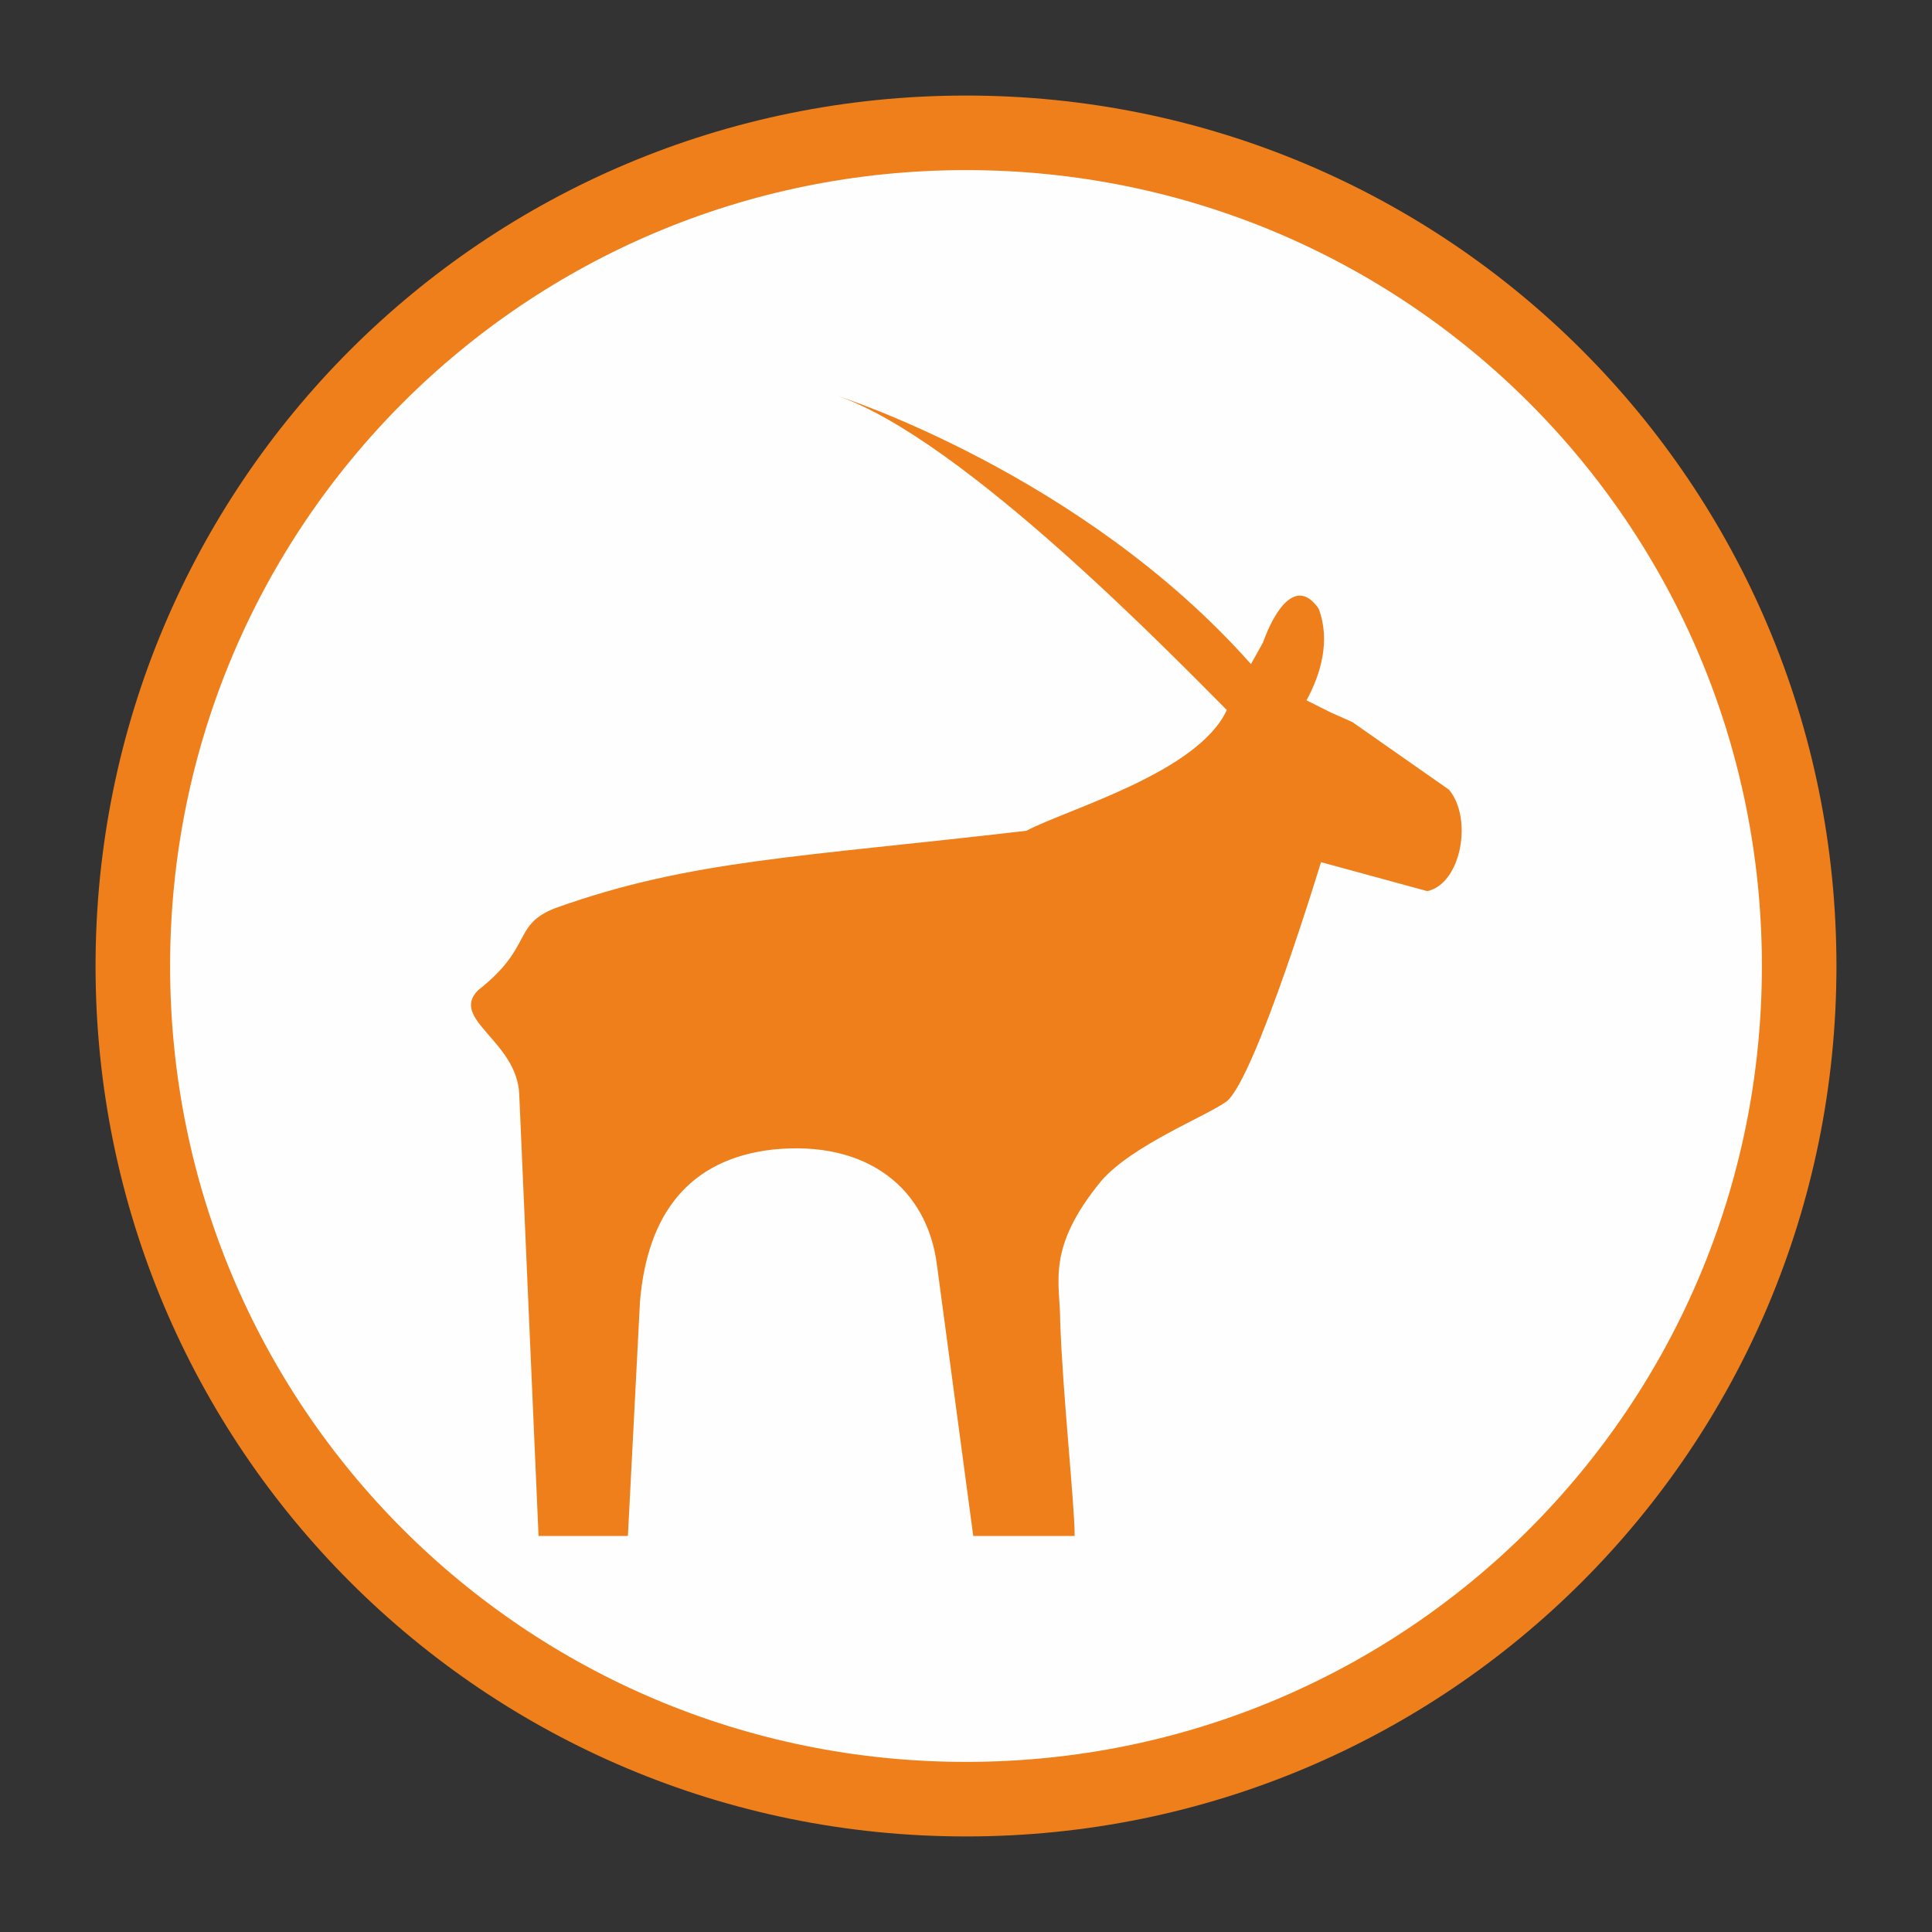
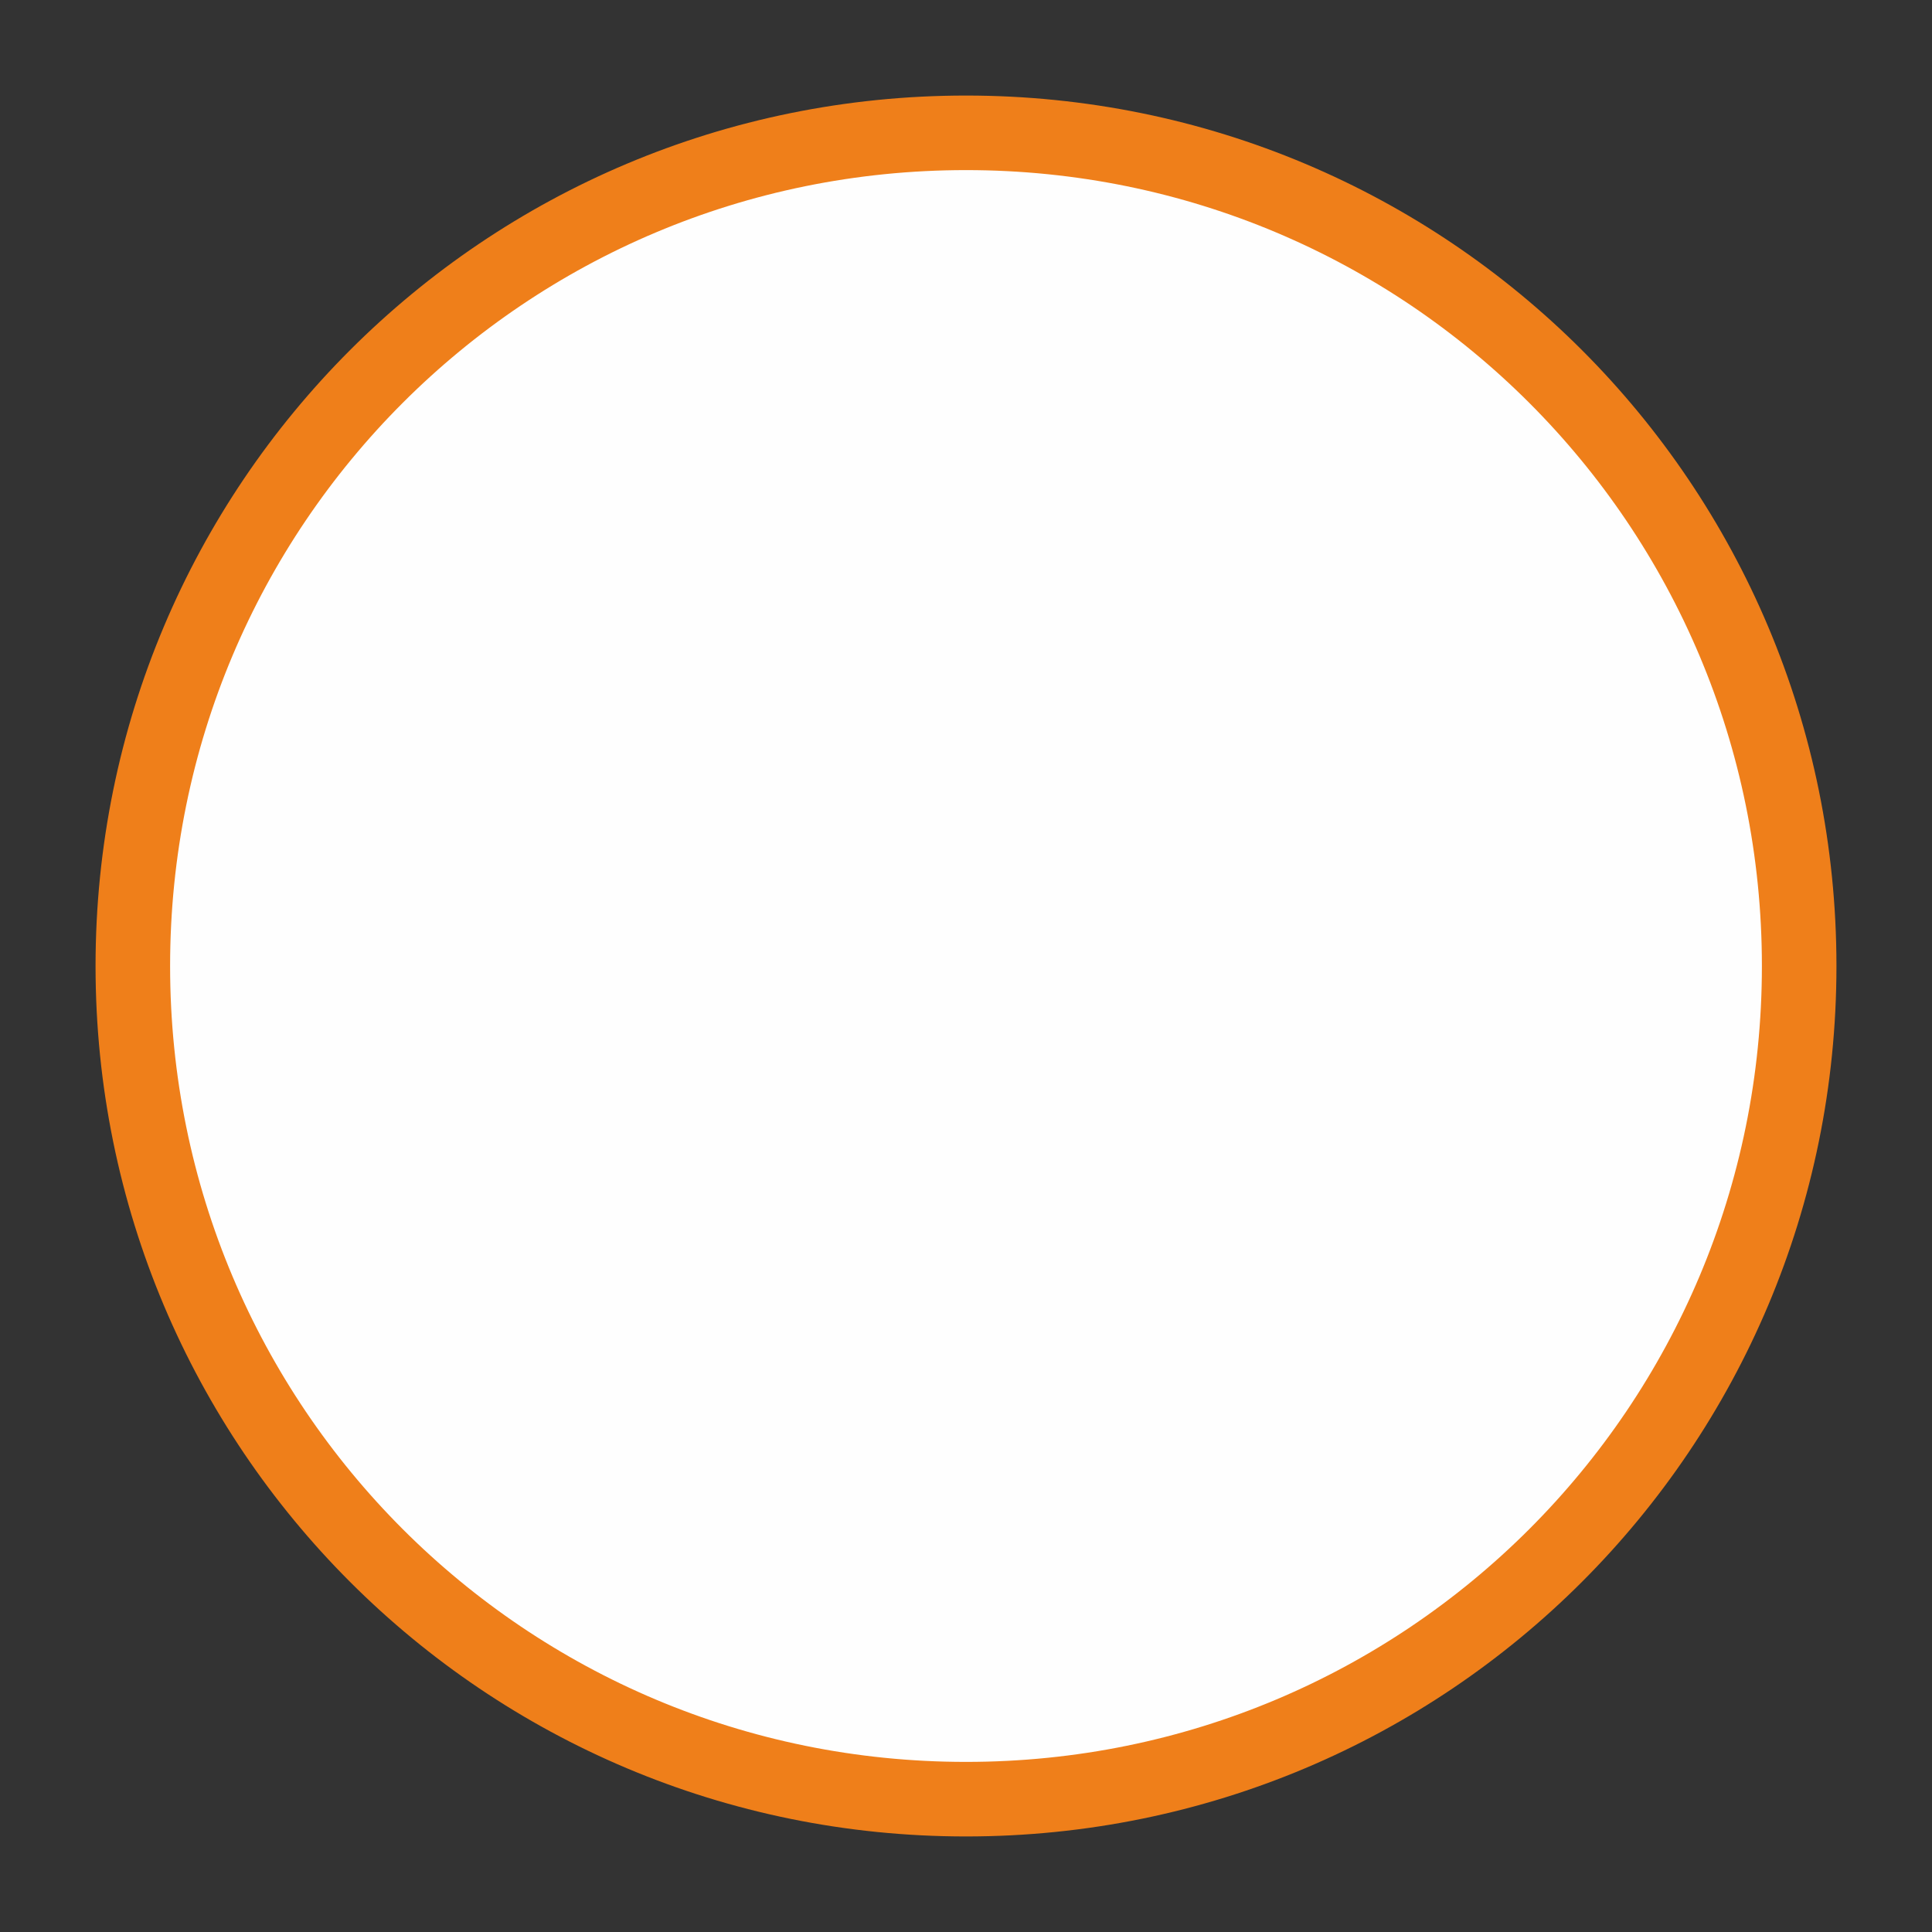
<svg xmlns="http://www.w3.org/2000/svg" xml:space="preserve" width="8mm" height="8mm" version="1.1" style="shape-rendering:geometricPrecision; text-rendering:geometricPrecision; image-rendering:optimizeQuality; fill-rule:evenodd; clip-rule:evenodd" viewBox="0 0 800 800">
  <rect x="0" y="0" width="800" height="800" fill="#333333" stroke="none" />
  <defs>
    <style type="text/css">
   
    .str0 {stroke:#EF7F1A;stroke-width:30.87}
    .fil1 {fill:none;fill-rule:nonzero}
    .fil0 {fill:#FEFEFE;fill-rule:nonzero}
    .fil2 {fill:#EF7F1A;fill-rule:nonzero}
   
  </style>
  </defs>
  <g id="Слой_x0020_1">
    <g id="_848731504">
      <path class="fil0" d="M745 400c0,191 -154,345 -345,345 -191,0 -345,-154 -345,-345 0,-191 154,-345 345,-345 191,0 345,154 345,345z" />
      <path class="fil1 str0" d="M745 400c0,191 -154,345 -345,345 -191,0 -345,-154 -345,-345 0,-191 154,-345 345,-345 191,0 345,154 345,345z" />
-       <path class="fil2" d="M600 327l-40 -28 -9 -4 -10 -5c6,-11 10,-25 5,-38 -9,-13 -18,0 -23,14l-5 9c-70,-79 -171,-111 -171,-111 52,18 139,108 161,130 -12,26 -66,41 -83,50 -94,11 -139,12 -195,32 -18,7 -9,16 -32,34 -12,12 16,21 17,43l8 183 37 0 5 -97c3,-36 20,-59 55,-63 39,-4 64,16 68,48l15 112 42 0c0,-13 -5,-59 -6,-89 0,-16 -6,-30 17,-58 13,-15 44,-27 52,-33 12,-10 39,-99 39,-99l44 12c14,-3 19,-30 9,-42z" />
    </g>
  </g>
</svg>